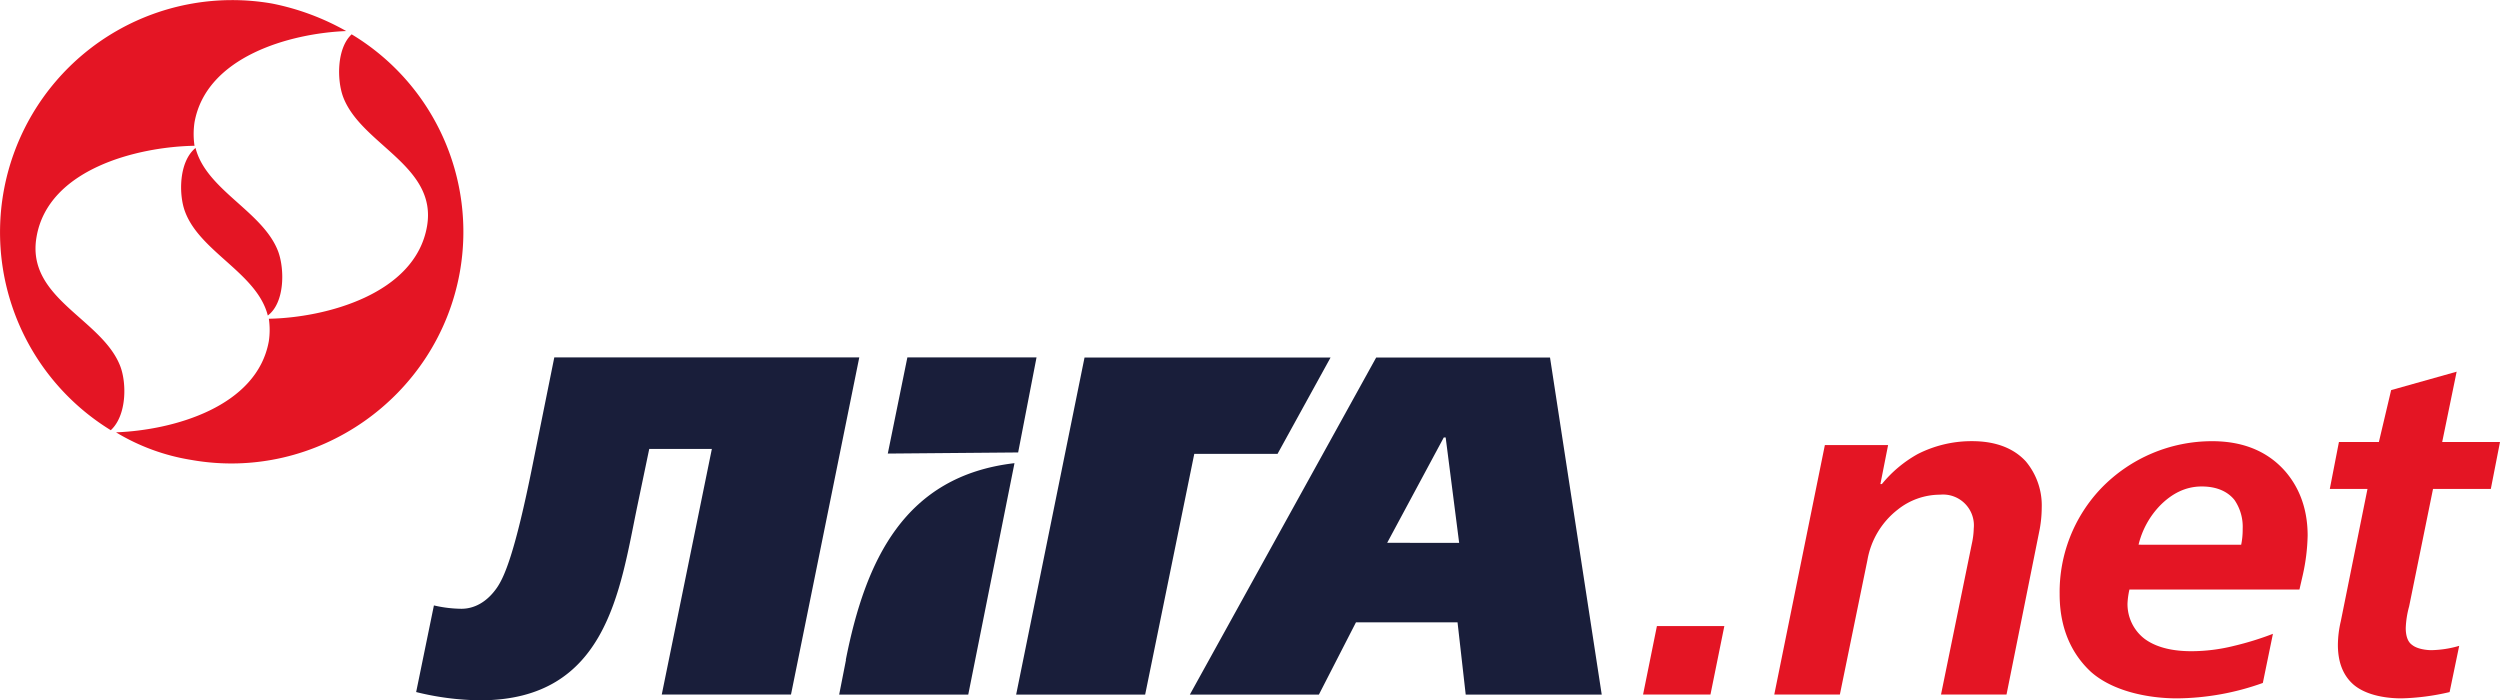
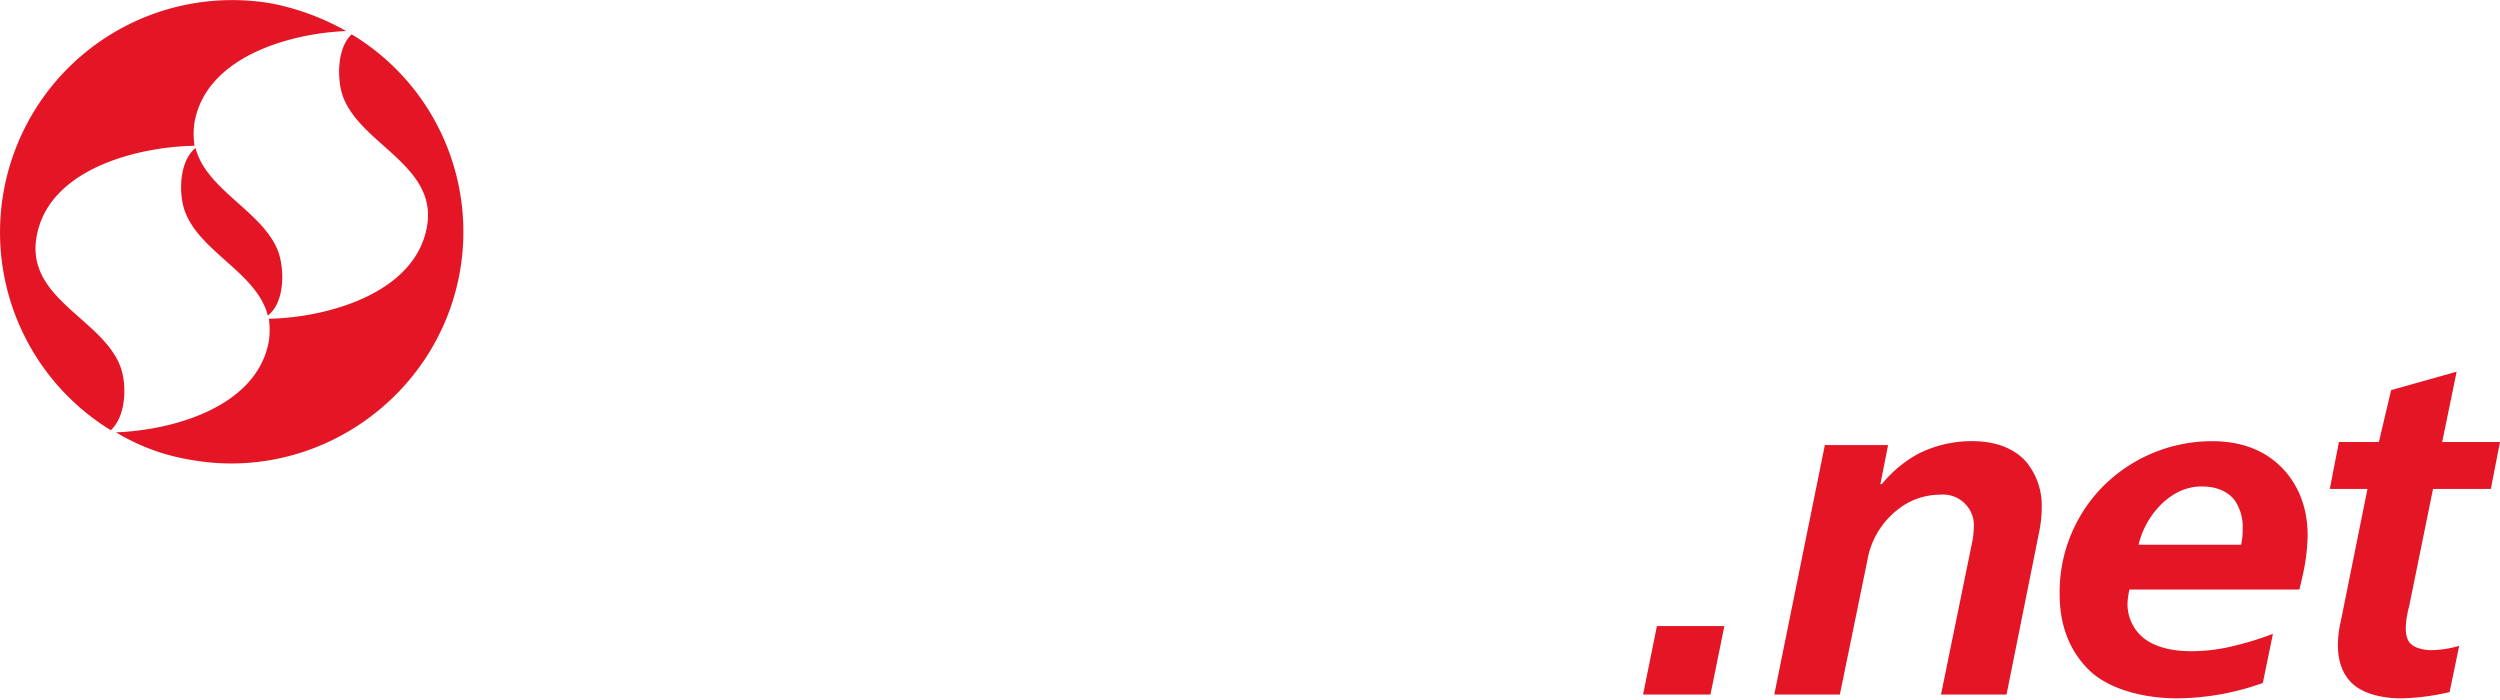
<svg xmlns="http://www.w3.org/2000/svg" id="Layer_1" data-name="Layer 1" viewBox="0 0 648.8 181.74">
  <defs>
    <style>.cls-1,.cls-3{fill:#e41524;}.cls-2{fill:#191e3a;}.cls-3{fill-rule:evenodd;}</style>
  </defs>
  <title>Artboard 1</title>
  <path class="cls-1" d="M443.9,180.24H426.41L430,162.48h17.5Zm16.56,0,13.13-64.74H490l-2,10.12h.39a32.27,32.27,0,0,1,9.25-7.76,30.73,30.73,0,0,1,14.1-3.37c3.39,0,9.64.5,14,5.25a17.78,17.78,0,0,1,4.13,12,32,32,0,0,1-.51,5.51l-8.63,43h-17l8-39.13a20.55,20.55,0,0,0,.5-4,8,8,0,0,0-8.74-8.74,17.64,17.64,0,0,0-11,3.88,21.15,21.15,0,0,0-7.86,13.11l-7.15,34.88ZM552.63,153a20,20,0,0,0-.5,3.61,11.35,11.35,0,0,0,4.38,9.14c4,3,9.5,3.25,12.24,3.25a45.91,45.91,0,0,0,11-1.38,78.38,78.38,0,0,0,10.12-3.13l-2.62,12.75a67.39,67.39,0,0,1-22.24,4c-7.63,0-16.75-1.88-22.37-6.88-3.63-3.37-8.12-9.5-8.12-20.12a39,39,0,0,1,10.86-27.61,40,40,0,0,1,28.74-12.13c9.89,0,15.62,4,19,7.88,2.89,3.37,5.76,8.63,5.76,16.62a51.14,51.14,0,0,1-1.24,10.13l-.89,3.87Zm29-11.63a19.35,19.35,0,0,0,.39-4.12,12.27,12.27,0,0,0-2.13-7.5c-1.5-1.87-4.12-3.5-8.5-3.5s-7.87,2-10.74,4.87A22.06,22.06,0,0,0,555,141.36Zm23-14.48L607,114.7h10.37l3.18-13.46,17-4.78L633.8,114.7h15l-2.38,12.18h-15l-6.2,30.48a24.28,24.28,0,0,0-.88,5.62c0,1.75.38,3.51,1.64,4.38,1.37,1.12,3.87,1.37,5,1.37a27.38,27.38,0,0,0,7.23-1.12l-2.49,12a60.59,60.59,0,0,1-12.49,1.63c-4.87,0-9.63-1.12-12.5-3.62-3.12-2.76-4-6.63-4-10.25a27.45,27.45,0,0,1,.75-6.13l6.93-34.35Z" />
-   <path class="cls-2" d="M223,92.76l-17.72,87.48H171.74l13-63.73H168.49l-3.13,15c-4.5,21.73-7.87,50.23-40.74,50.23A71.46,71.46,0,0,1,108,179.6l4.61-22.48a32.73,32.73,0,0,0,7.12.87c3.51,0,6.75-1.87,9.26-5.5,1.87-2.75,4.61-8.74,9.24-31.86l5.62-27.87Zm46,0H235.48l-5.08,24.95,33.83-.29Zm-49.45,78.5-1.77,9h33.5l12-60.06C234.73,123.51,224.6,145.39,219.5,171.26Zm196.13,9H380.38l-2.12-18.75H351.9l-9.62,18.75H308.79l48.36-87.48h45.11Zm-37-39.37-3.5-27.36h-.49L360,140.87Zm-47.13-23.11,13.76-25H281.46l-17.75,87.48h33.48l12.75-62.48Z" />
  <path class="cls-3" d="M49.66,119.36a54.25,54.25,0,0,1-19.55-7.16c14.87-.56,36.62-6.62,39.66-23.68a20,20,0,0,0,0-5.8c14.6-.26,38-6.32,41.05-24C113.54,43,93.74,37.55,89.06,25.18c-1.66-4.45-1.66-12.7,2.2-16.27a59.8,59.8,0,0,1,28.08,61.68c-5.8,32.51-37.17,54.54-69.68,48.77Zm-20.92-7.72A60.26,60.26,0,0,1,70.61.92,64.61,64.61,0,0,1,89.85,8.06c-14.57.58-36.32,6.62-39.37,23.69a20.62,20.62,0,0,0,0,6.08c-14.86.26-38,6.05-41,23.68-2.77,16,17.06,21.21,21.76,33.6,1.65,4.41,1.65,12.7-2.48,16.53Zm22-73.27c2.76,11,17.61,16.51,21.49,27C73.89,70,73.89,78.59,69.5,81.89c-2.77-11-17.63-16.51-21.49-27-1.64-4.37-1.64-12.94,2.76-16.51Z" />
</svg>